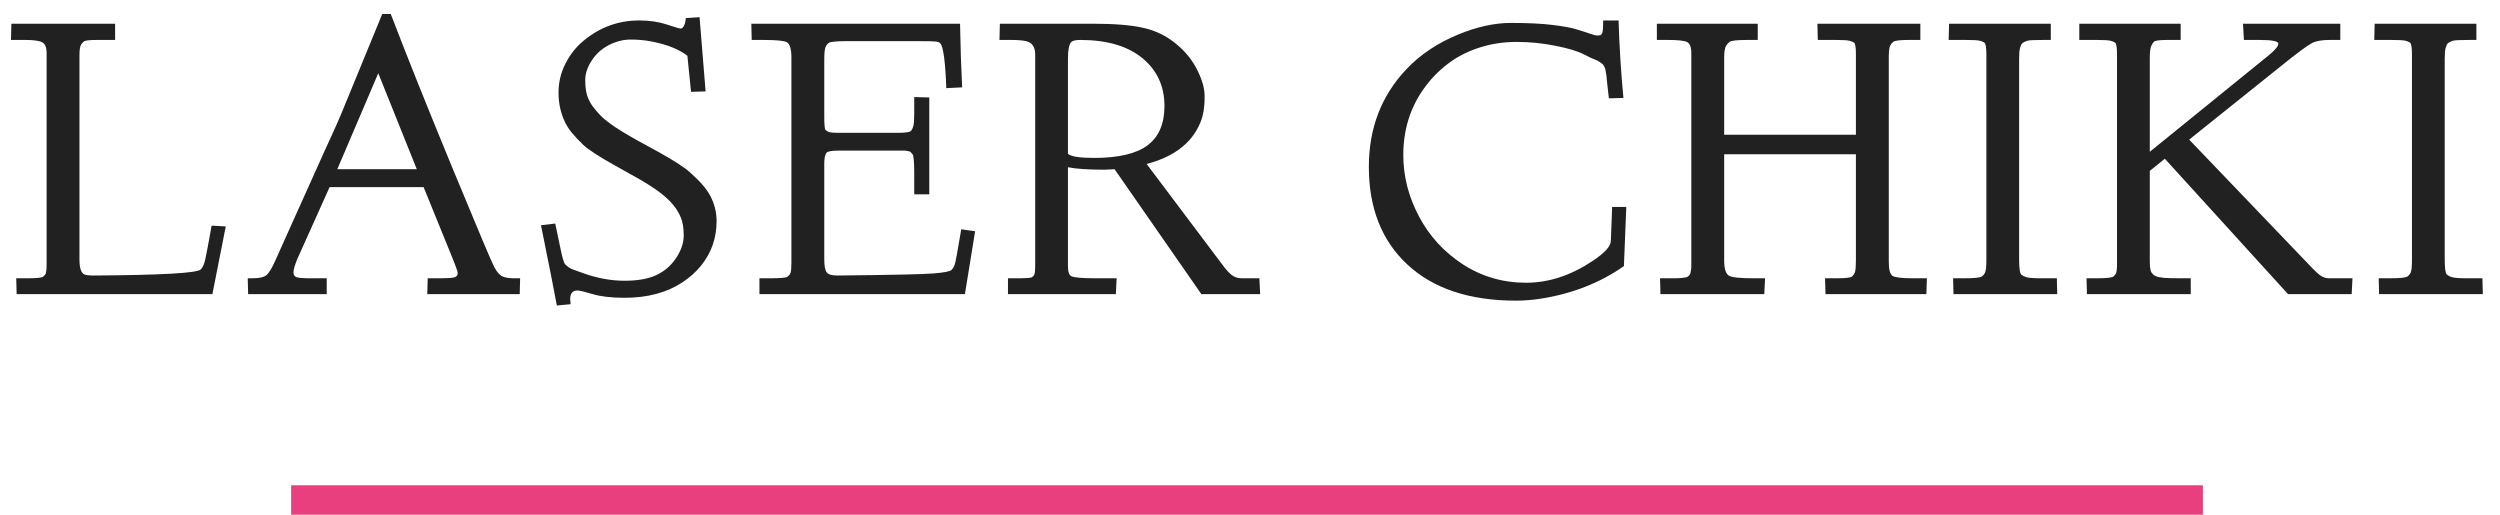
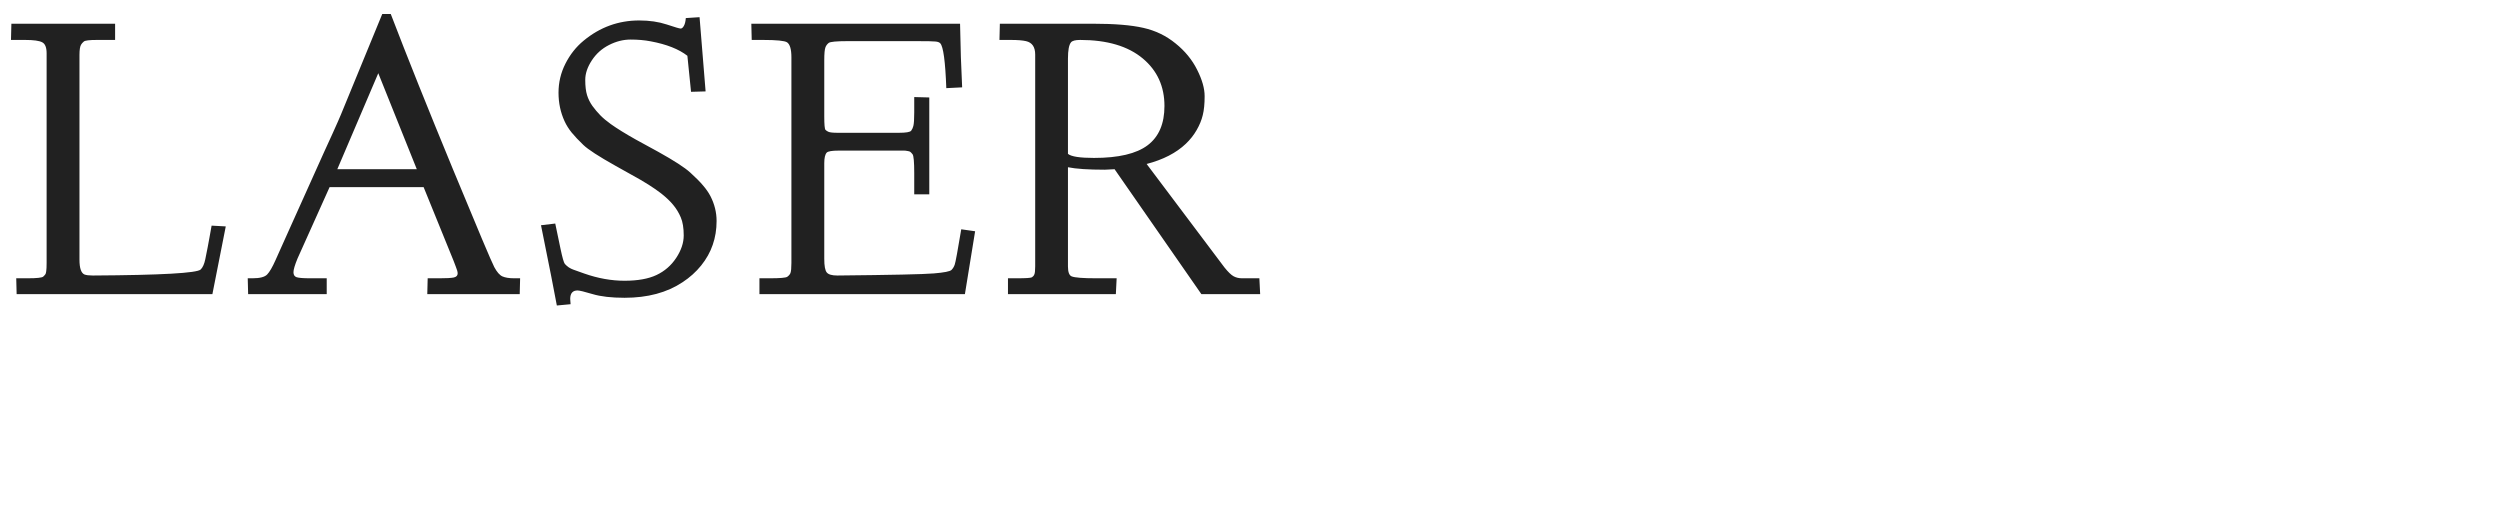
<svg xmlns="http://www.w3.org/2000/svg" width="170" height="35" viewBox="0 0 170 35" fill="none">
  <path d="M0.747 2.716L0.774 1.613H7.827V2.716H6.589C6.078 2.716 5.781 2.752 5.701 2.824C5.62 2.891 5.557 2.963 5.512 3.039C5.44 3.161 5.404 3.392 5.404 3.733V17.658C5.404 18.237 5.519 18.573 5.748 18.667C5.869 18.712 6.057 18.735 6.313 18.735C10.957 18.708 13.402 18.571 13.649 18.324C13.788 18.185 13.892 17.954 13.959 17.631C14.026 17.308 14.08 17.039 14.12 16.823C14.165 16.608 14.206 16.39 14.241 16.17C14.282 15.946 14.331 15.67 14.389 15.343L15.352 15.396L14.443 20H1.131L1.104 18.923H1.878C2.506 18.923 2.86 18.885 2.941 18.809C3.026 18.728 3.078 18.67 3.096 18.634C3.114 18.598 3.13 18.535 3.143 18.445C3.161 18.324 3.17 18.136 3.17 17.88V3.625C3.17 3.23 3.071 2.981 2.874 2.878C2.676 2.77 2.288 2.716 1.71 2.716H0.747ZM16.846 18.923H17.176C17.669 18.923 17.999 18.838 18.165 18.667C18.331 18.497 18.522 18.169 18.737 17.685C18.957 17.196 19.238 16.57 19.579 15.807C19.924 15.04 20.359 14.073 20.884 12.906C21.409 11.735 21.788 10.892 22.022 10.376C22.255 9.86 22.457 9.418 22.628 9.05C22.798 8.677 22.915 8.417 22.977 8.269C23.04 8.121 23.11 7.959 23.186 7.784L25.993 0.953H26.572C27.684 3.856 29.091 7.367 30.791 11.486C32.492 15.601 33.432 17.826 33.611 18.163C33.791 18.499 33.975 18.71 34.163 18.795C34.356 18.881 34.621 18.923 34.958 18.923H35.368L35.341 20H29.055L29.082 18.923H29.91C30.367 18.923 30.684 18.905 30.859 18.869C31.034 18.829 31.121 18.737 31.121 18.593C31.121 18.49 31.079 18.335 30.993 18.129C30.913 17.918 30.863 17.788 30.845 17.739L28.806 12.725H22.412L20.232 17.577C20.047 18.026 19.956 18.338 19.956 18.513C19.956 18.688 20.025 18.8 20.164 18.849C20.308 18.898 20.615 18.923 21.086 18.923H22.217V20H16.873L16.846 18.923ZM22.937 11.506H28.342L25.723 4.978L22.937 11.506ZM37.865 20.774C37.717 19.948 37.358 18.129 36.788 15.316L37.757 15.201L38.114 16.911C38.24 17.512 38.338 17.858 38.41 17.947C38.486 18.032 38.576 18.111 38.679 18.183C38.787 18.25 38.886 18.299 38.975 18.331C39.065 18.362 39.316 18.452 39.729 18.6C40.663 18.928 41.576 19.091 42.469 19.091C43.366 19.091 44.091 18.961 44.642 18.701C45.194 18.441 45.641 18.053 45.982 17.537C46.323 17.021 46.493 16.511 46.493 16.009C46.493 15.502 46.426 15.091 46.291 14.777C46.157 14.463 45.986 14.183 45.78 13.936C45.578 13.689 45.313 13.436 44.986 13.175C44.483 12.781 43.81 12.354 42.967 11.897L41.836 11.264C40.714 10.636 39.992 10.167 39.669 9.857C39.346 9.548 39.081 9.267 38.875 9.016C38.673 8.765 38.511 8.507 38.39 8.242C38.116 7.645 37.979 6.999 37.979 6.304C37.979 5.604 38.136 4.944 38.451 4.325C38.765 3.706 39.177 3.185 39.689 2.764C40.797 1.848 42.056 1.391 43.465 1.391C44.165 1.391 44.791 1.483 45.343 1.666C45.894 1.85 46.208 1.942 46.285 1.942C46.361 1.942 46.433 1.884 46.5 1.767C46.572 1.646 46.617 1.467 46.635 1.229L47.57 1.168L47.981 6.216L46.991 6.243L46.742 3.793C46.159 3.34 45.329 3.013 44.252 2.811C43.835 2.73 43.377 2.69 42.879 2.69C42.386 2.69 41.897 2.813 41.412 3.06C40.927 3.306 40.537 3.656 40.241 4.11C39.945 4.563 39.797 5.003 39.797 5.429C39.797 5.855 39.837 6.201 39.918 6.465C39.998 6.725 40.12 6.97 40.281 7.199C40.447 7.428 40.627 7.641 40.82 7.838C41.013 8.036 41.25 8.235 41.533 8.437C41.968 8.747 42.538 9.099 43.243 9.494L44.757 10.322C45.838 10.923 46.565 11.394 46.938 11.735C47.314 12.076 47.604 12.368 47.806 12.61C48.012 12.848 48.18 13.09 48.31 13.337C48.589 13.88 48.728 14.443 48.728 15.026C48.728 15.605 48.64 16.146 48.465 16.648C48.295 17.146 48.032 17.615 47.678 18.055C47.328 18.49 46.906 18.869 46.413 19.192C45.354 19.897 44.039 20.249 42.469 20.249C41.58 20.249 40.858 20.166 40.301 20C39.745 19.834 39.402 19.751 39.272 19.751C38.94 19.751 38.774 19.944 38.774 20.33L38.8 20.686L37.865 20.774ZM56.932 18.735C60.607 18.699 62.794 18.652 63.494 18.593C64.199 18.535 64.6 18.456 64.699 18.358C64.798 18.259 64.872 18.138 64.921 17.994C64.975 17.846 65.123 17.045 65.365 15.592L66.308 15.726L65.614 20H51.642V18.923H52.355C53.042 18.923 53.435 18.89 53.533 18.822C53.636 18.75 53.708 18.667 53.749 18.573C53.794 18.456 53.816 18.225 53.816 17.88V3.901C53.816 3.354 53.717 3.013 53.52 2.878C53.349 2.77 52.804 2.716 51.884 2.716H51.117L51.09 1.613H65.284C65.311 3.197 65.359 4.639 65.426 5.94L64.349 5.994C64.282 4.181 64.145 3.165 63.938 2.945C63.876 2.878 63.77 2.838 63.622 2.824C63.478 2.806 63.05 2.797 62.337 2.797H57.646C56.887 2.797 56.456 2.838 56.353 2.918C56.25 2.999 56.176 3.098 56.131 3.214C56.077 3.349 56.05 3.643 56.05 4.096V7.926C56.05 8.464 56.077 8.765 56.131 8.828C56.19 8.886 56.257 8.931 56.333 8.962C56.432 9.007 56.641 9.03 56.959 9.03H61.125C61.61 9.03 61.888 8.982 61.96 8.888C62.032 8.789 62.081 8.682 62.108 8.565C62.148 8.413 62.168 8.107 62.168 7.65V6.6L63.191 6.627V13.216H62.168V11.782C62.168 11.015 62.13 10.584 62.054 10.49C61.978 10.396 61.924 10.34 61.892 10.322C61.865 10.299 61.805 10.281 61.711 10.268C61.621 10.25 61.547 10.241 61.489 10.241H57.04C56.582 10.241 56.309 10.286 56.219 10.376C56.106 10.497 56.05 10.737 56.05 11.096V17.604C56.05 18.08 56.106 18.387 56.219 18.526C56.331 18.665 56.569 18.735 56.932 18.735ZM75.131 11.54C74.005 11.54 73.168 11.484 72.621 11.372V18.122C72.621 18.504 72.706 18.728 72.876 18.795C73.092 18.881 73.641 18.923 74.525 18.923H75.932L75.878 20H68.542V18.923H69.175C69.763 18.923 70.094 18.901 70.171 18.856C70.247 18.806 70.301 18.744 70.332 18.667C70.373 18.587 70.393 18.405 70.393 18.122V3.706C70.393 3.194 70.184 2.891 69.767 2.797C69.534 2.743 69.19 2.716 68.737 2.716H67.963L67.99 1.613H74.33C75.793 1.613 76.933 1.707 77.749 1.895C78.57 2.079 79.299 2.432 79.936 2.952C80.578 3.468 81.067 4.065 81.404 4.742C81.745 5.415 81.915 6.014 81.915 6.539C81.915 7.064 81.873 7.495 81.787 7.832C81.707 8.168 81.567 8.507 81.37 8.848C81.177 9.184 80.933 9.494 80.636 9.777C79.981 10.4 79.093 10.858 77.971 11.15L83.261 18.183C83.513 18.497 83.721 18.699 83.887 18.788C84.053 18.878 84.242 18.923 84.453 18.923H85.637L85.691 20H81.693L75.791 11.506L75.131 11.54ZM72.621 10.463C72.841 10.647 73.43 10.739 74.391 10.739C76.06 10.739 77.276 10.452 78.039 9.878C78.801 9.303 79.183 8.413 79.183 7.206C79.183 5.877 78.694 4.803 77.716 3.982C76.71 3.138 75.288 2.716 73.448 2.716C73.125 2.716 72.919 2.77 72.829 2.878C72.69 3.048 72.621 3.416 72.621 3.982V10.463Z" fill="#212121" />
-   <path d="M109.013 1.559L109.02 1.391H110.063C110.117 3.181 110.227 4.937 110.393 6.66L109.403 6.687C109.318 5.974 109.271 5.552 109.262 5.422C109.257 5.292 109.242 5.153 109.215 5.005C109.188 4.852 109.17 4.751 109.161 4.702C109.156 4.653 109.127 4.585 109.073 4.5C109.024 4.41 108.984 4.356 108.952 4.338C108.925 4.316 108.865 4.273 108.771 4.211C108.676 4.148 108.593 4.103 108.522 4.076C108.369 4.027 108.089 3.896 107.68 3.686C107.272 3.475 106.635 3.284 105.769 3.114C104.907 2.939 104.028 2.851 103.131 2.851C102.233 2.851 101.378 2.983 100.566 3.248C99.754 3.513 99.038 3.885 98.419 4.365C97.8 4.841 97.264 5.4 96.811 6.041C95.886 7.342 95.424 8.843 95.424 10.544C95.424 11.993 95.783 13.391 96.501 14.737C97.201 16.052 98.181 17.124 99.442 17.954C100.739 18.802 102.184 19.226 103.777 19.226C105.311 19.226 106.819 18.732 108.299 17.745C109.116 17.202 109.529 16.749 109.538 16.386L109.625 14.071H110.588L110.426 18.095C108.798 19.235 106.913 19.973 104.773 20.31C104.203 20.399 103.642 20.444 103.09 20.444C99.918 20.444 97.452 19.623 95.694 17.981C93.953 16.357 93.082 14.145 93.082 11.345C93.082 8.724 93.928 6.517 95.62 4.722C96.562 3.721 97.742 2.93 99.16 2.346C100.429 1.821 101.627 1.559 102.754 1.559C103.884 1.559 104.818 1.604 105.553 1.693C106.294 1.783 106.837 1.882 107.182 1.99C107.528 2.093 107.828 2.189 108.084 2.279C108.34 2.369 108.513 2.414 108.602 2.414C108.692 2.414 108.764 2.407 108.818 2.393C108.872 2.375 108.914 2.331 108.946 2.259C108.99 2.156 109.013 1.922 109.013 1.559ZM112.667 2.716V1.613H119.526V2.716H118.812C118.121 2.716 117.72 2.761 117.608 2.851C117.495 2.941 117.415 3.033 117.365 3.127C117.285 3.28 117.244 3.547 117.244 3.928V9.164H126.202V3.706C126.202 3.217 126.16 2.947 126.074 2.898C125.994 2.844 125.888 2.802 125.758 2.77C125.614 2.734 125.285 2.716 124.769 2.716H123.611L123.584 1.613H130.584V2.716H129.81C129.2 2.716 128.843 2.759 128.74 2.844C128.641 2.93 128.571 3.017 128.531 3.107C128.468 3.25 128.437 3.506 128.437 3.874V17.792C128.437 18.322 128.52 18.643 128.686 18.755C128.856 18.867 129.323 18.923 130.086 18.923H131.028L130.994 20H124.136L124.102 18.923H124.903C125.509 18.923 125.857 18.881 125.946 18.795C126.036 18.71 126.099 18.616 126.135 18.513C126.18 18.369 126.202 18.102 126.202 17.712V10.49H117.244V17.712C117.244 18.264 117.35 18.607 117.56 18.741C117.744 18.863 118.299 18.923 119.223 18.923H120.024L119.97 20H112.91L112.883 18.923C113.278 18.923 113.601 18.923 113.852 18.923C114.103 18.923 114.29 18.914 114.411 18.896C114.536 18.878 114.622 18.865 114.666 18.856C114.716 18.847 114.77 18.816 114.828 18.762C114.891 18.703 114.927 18.656 114.936 18.62C114.949 18.584 114.965 18.51 114.983 18.398C115.001 18.282 115.01 18.183 115.01 18.102V3.625C115.01 3.199 114.909 2.941 114.707 2.851C114.509 2.761 114.067 2.716 113.381 2.716H112.667ZM132.509 2.716L132.536 1.613H139.454V2.716H138.983C138.346 2.716 137.974 2.734 137.866 2.77C137.763 2.802 137.673 2.84 137.597 2.885C137.52 2.93 137.469 2.981 137.442 3.039C137.42 3.093 137.393 3.167 137.361 3.262C137.321 3.401 137.301 3.641 137.301 3.982V17.658C137.301 18.25 137.35 18.589 137.449 18.674C137.552 18.755 137.666 18.813 137.792 18.849C137.962 18.898 138.294 18.923 138.788 18.923H139.865L139.892 20H132.838L132.811 18.923H133.525C134.243 18.923 134.656 18.883 134.763 18.802C134.875 18.717 134.952 18.62 134.992 18.513C135.046 18.369 135.073 18.102 135.073 17.712V3.706C135.073 3.226 135.028 2.956 134.938 2.898C134.853 2.84 134.75 2.797 134.629 2.77C134.485 2.734 134.164 2.716 133.666 2.716H132.509ZM154.234 3.793C154.696 3.416 154.927 3.143 154.927 2.972C154.927 2.802 154.503 2.716 153.655 2.716H152.585L152.525 1.613H159.141V2.716H158.427C157.898 2.716 157.501 2.784 157.236 2.918C156.886 3.102 156.17 3.632 155.089 4.507L148.863 9.494L157.189 18.183C157.48 18.488 157.705 18.688 157.862 18.782C158.019 18.876 158.189 18.923 158.373 18.923H159.968L159.915 20H155.587L147.208 10.793L146.185 11.621V17.658C146.185 18.111 146.218 18.394 146.286 18.506C146.353 18.613 146.431 18.692 146.521 18.741C146.615 18.791 146.703 18.824 146.784 18.842C146.869 18.86 146.999 18.878 147.174 18.896C147.403 18.914 147.8 18.923 148.365 18.923H148.971V20H141.911L141.884 18.923H142.631C143.291 18.923 143.661 18.876 143.742 18.782C143.822 18.688 143.872 18.622 143.89 18.587C143.908 18.546 143.923 18.472 143.937 18.364C143.95 18.252 143.957 18.16 143.957 18.089V3.706C143.957 3.226 143.912 2.956 143.822 2.898C143.737 2.84 143.634 2.797 143.513 2.77C143.369 2.734 143.048 2.716 142.55 2.716H141.393V1.613H148.285V2.716H147.403C146.855 2.716 146.544 2.757 146.467 2.838C146.396 2.918 146.337 3.008 146.292 3.107C146.221 3.259 146.185 3.551 146.185 3.982V10.322L154.234 3.793ZM161.449 2.716L161.476 1.613H168.395V2.716H167.924C167.287 2.716 166.914 2.734 166.807 2.77C166.703 2.802 166.614 2.84 166.537 2.885C166.461 2.93 166.409 2.981 166.383 3.039C166.36 3.093 166.333 3.167 166.302 3.262C166.261 3.401 166.241 3.641 166.241 3.982V17.658C166.241 18.25 166.291 18.589 166.389 18.674C166.492 18.755 166.607 18.813 166.732 18.849C166.903 18.898 167.235 18.923 167.729 18.923H168.805L168.832 20H161.779L161.752 18.923H162.465C163.183 18.923 163.596 18.883 163.704 18.802C163.816 18.717 163.892 18.62 163.933 18.513C163.987 18.369 164.013 18.102 164.013 17.712V3.706C164.013 3.226 163.969 2.956 163.879 2.898C163.794 2.84 163.69 2.797 163.569 2.77C163.426 2.734 163.105 2.716 162.607 2.716H161.449Z" fill="#212121" />
-   <path d="M19.797 34L149.797 34" stroke="#E93F7E" stroke-width="2" />
</svg>